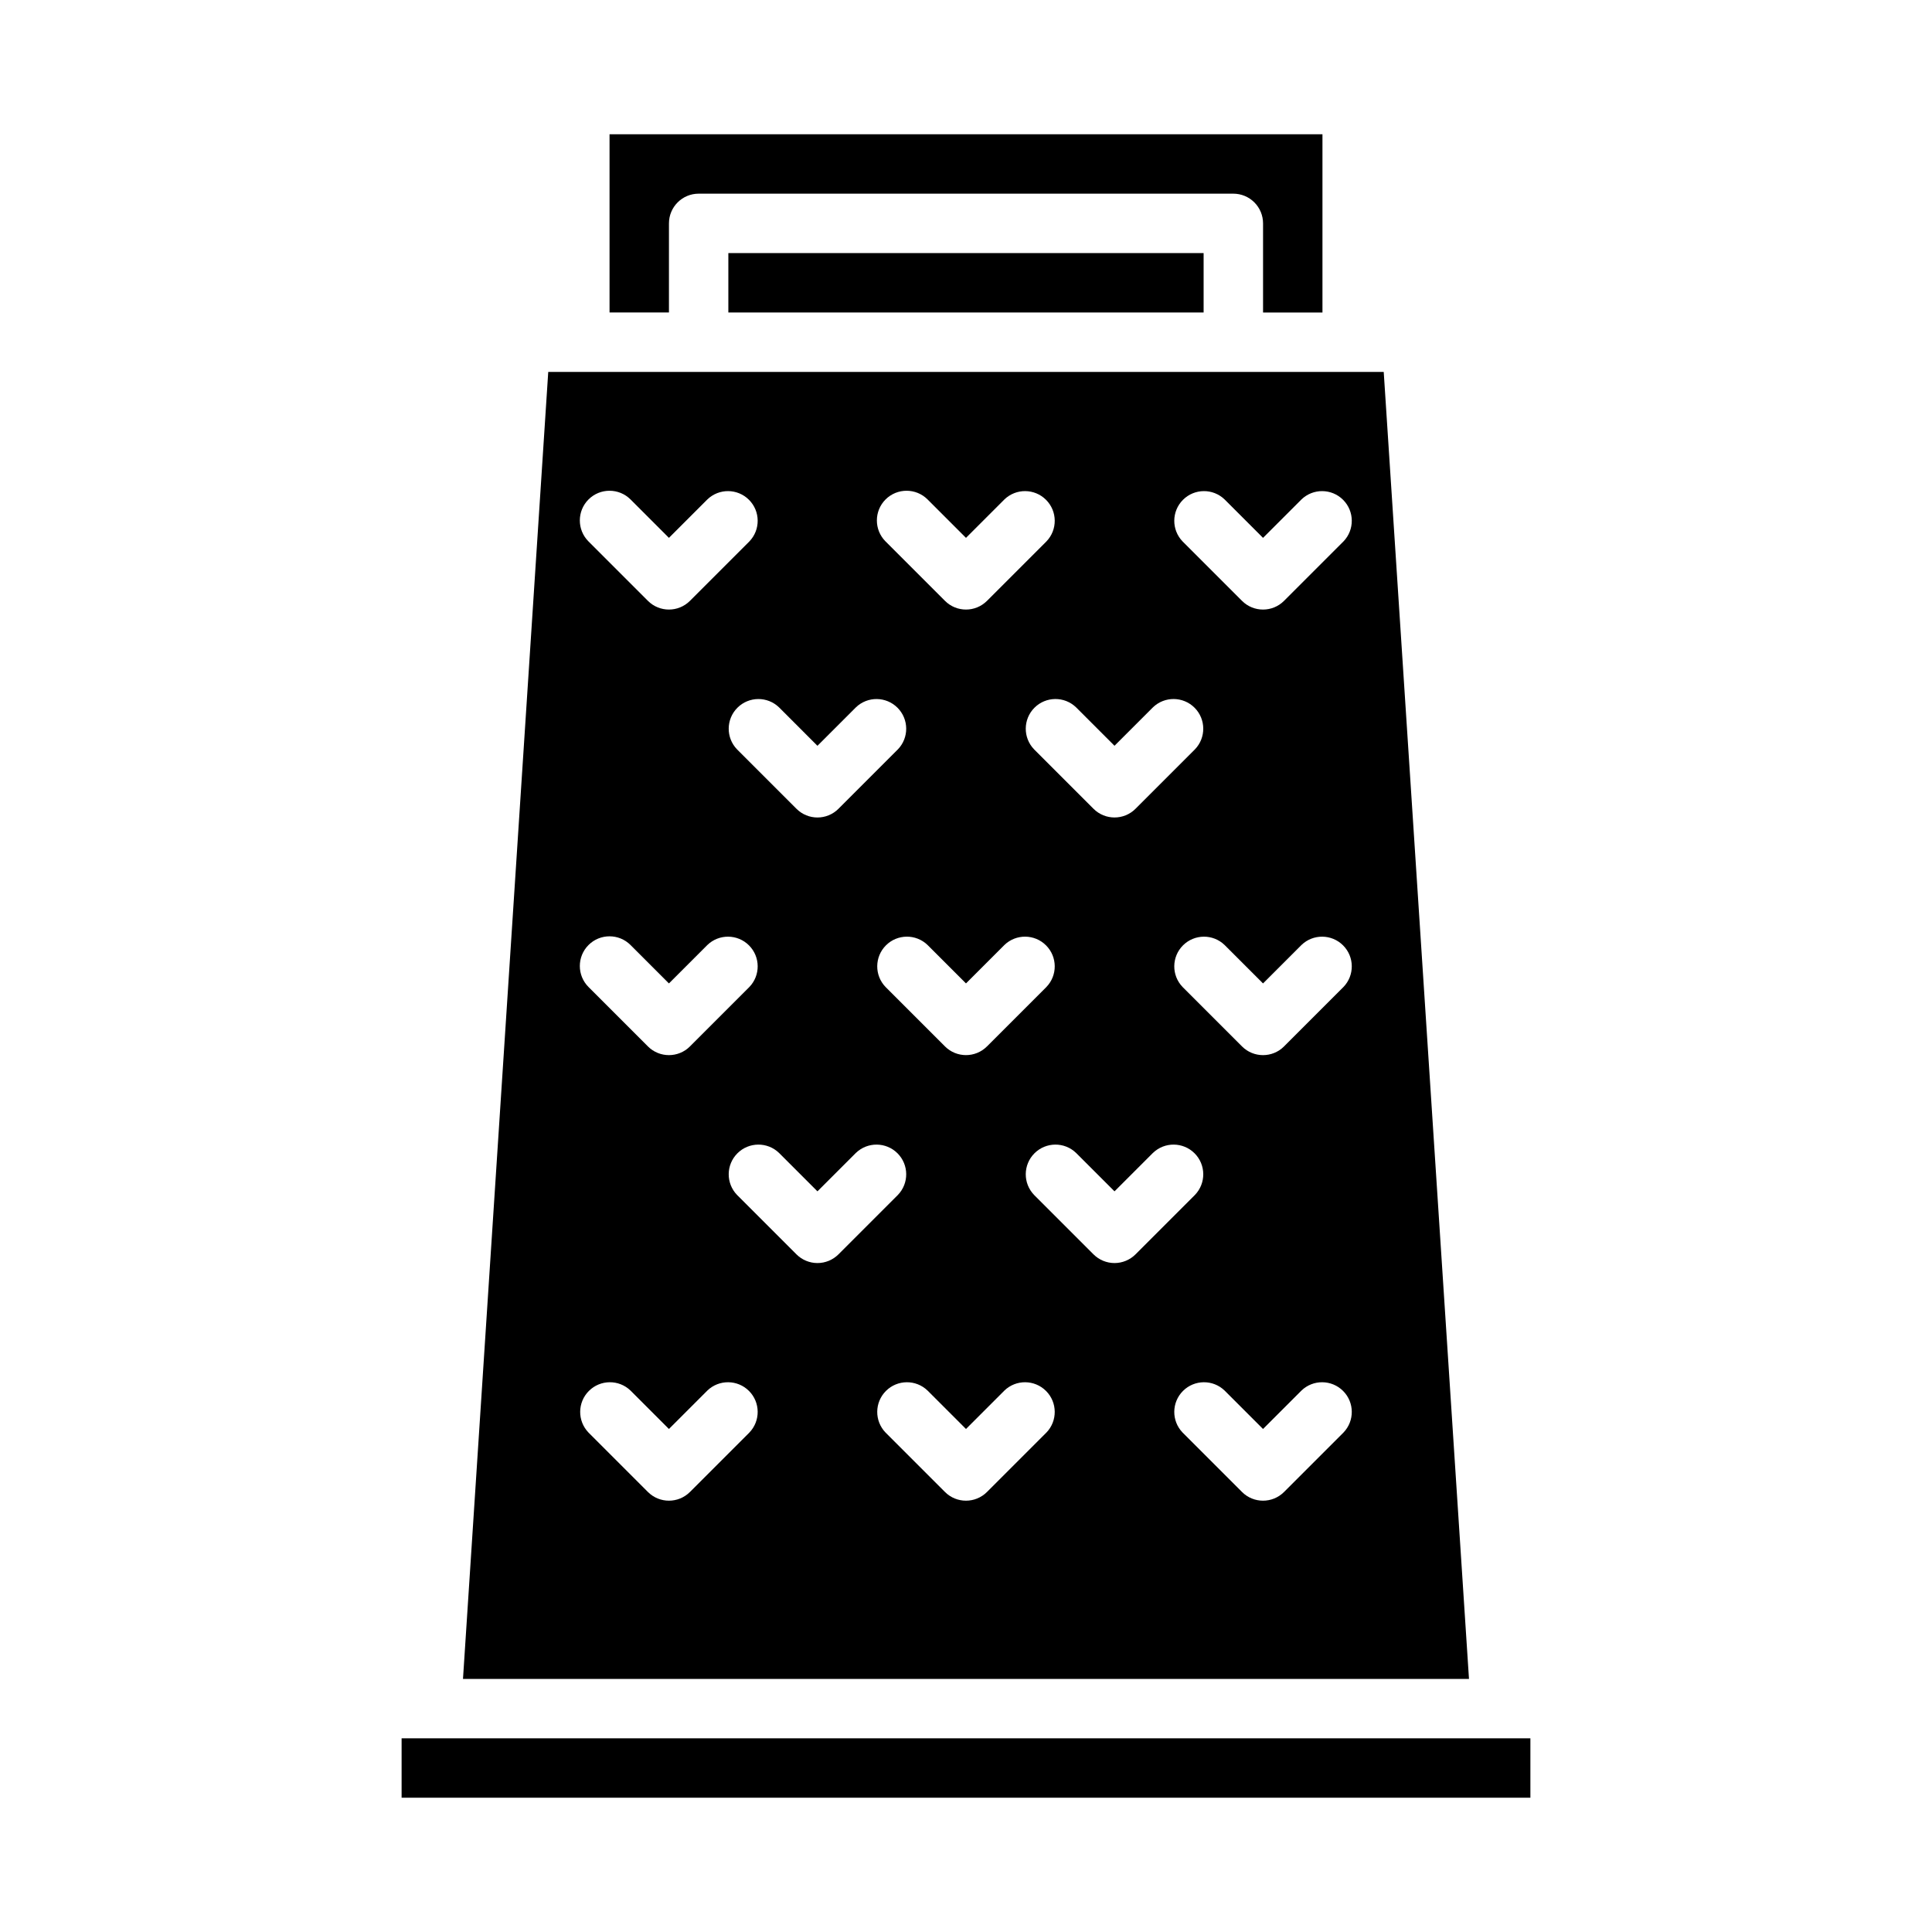
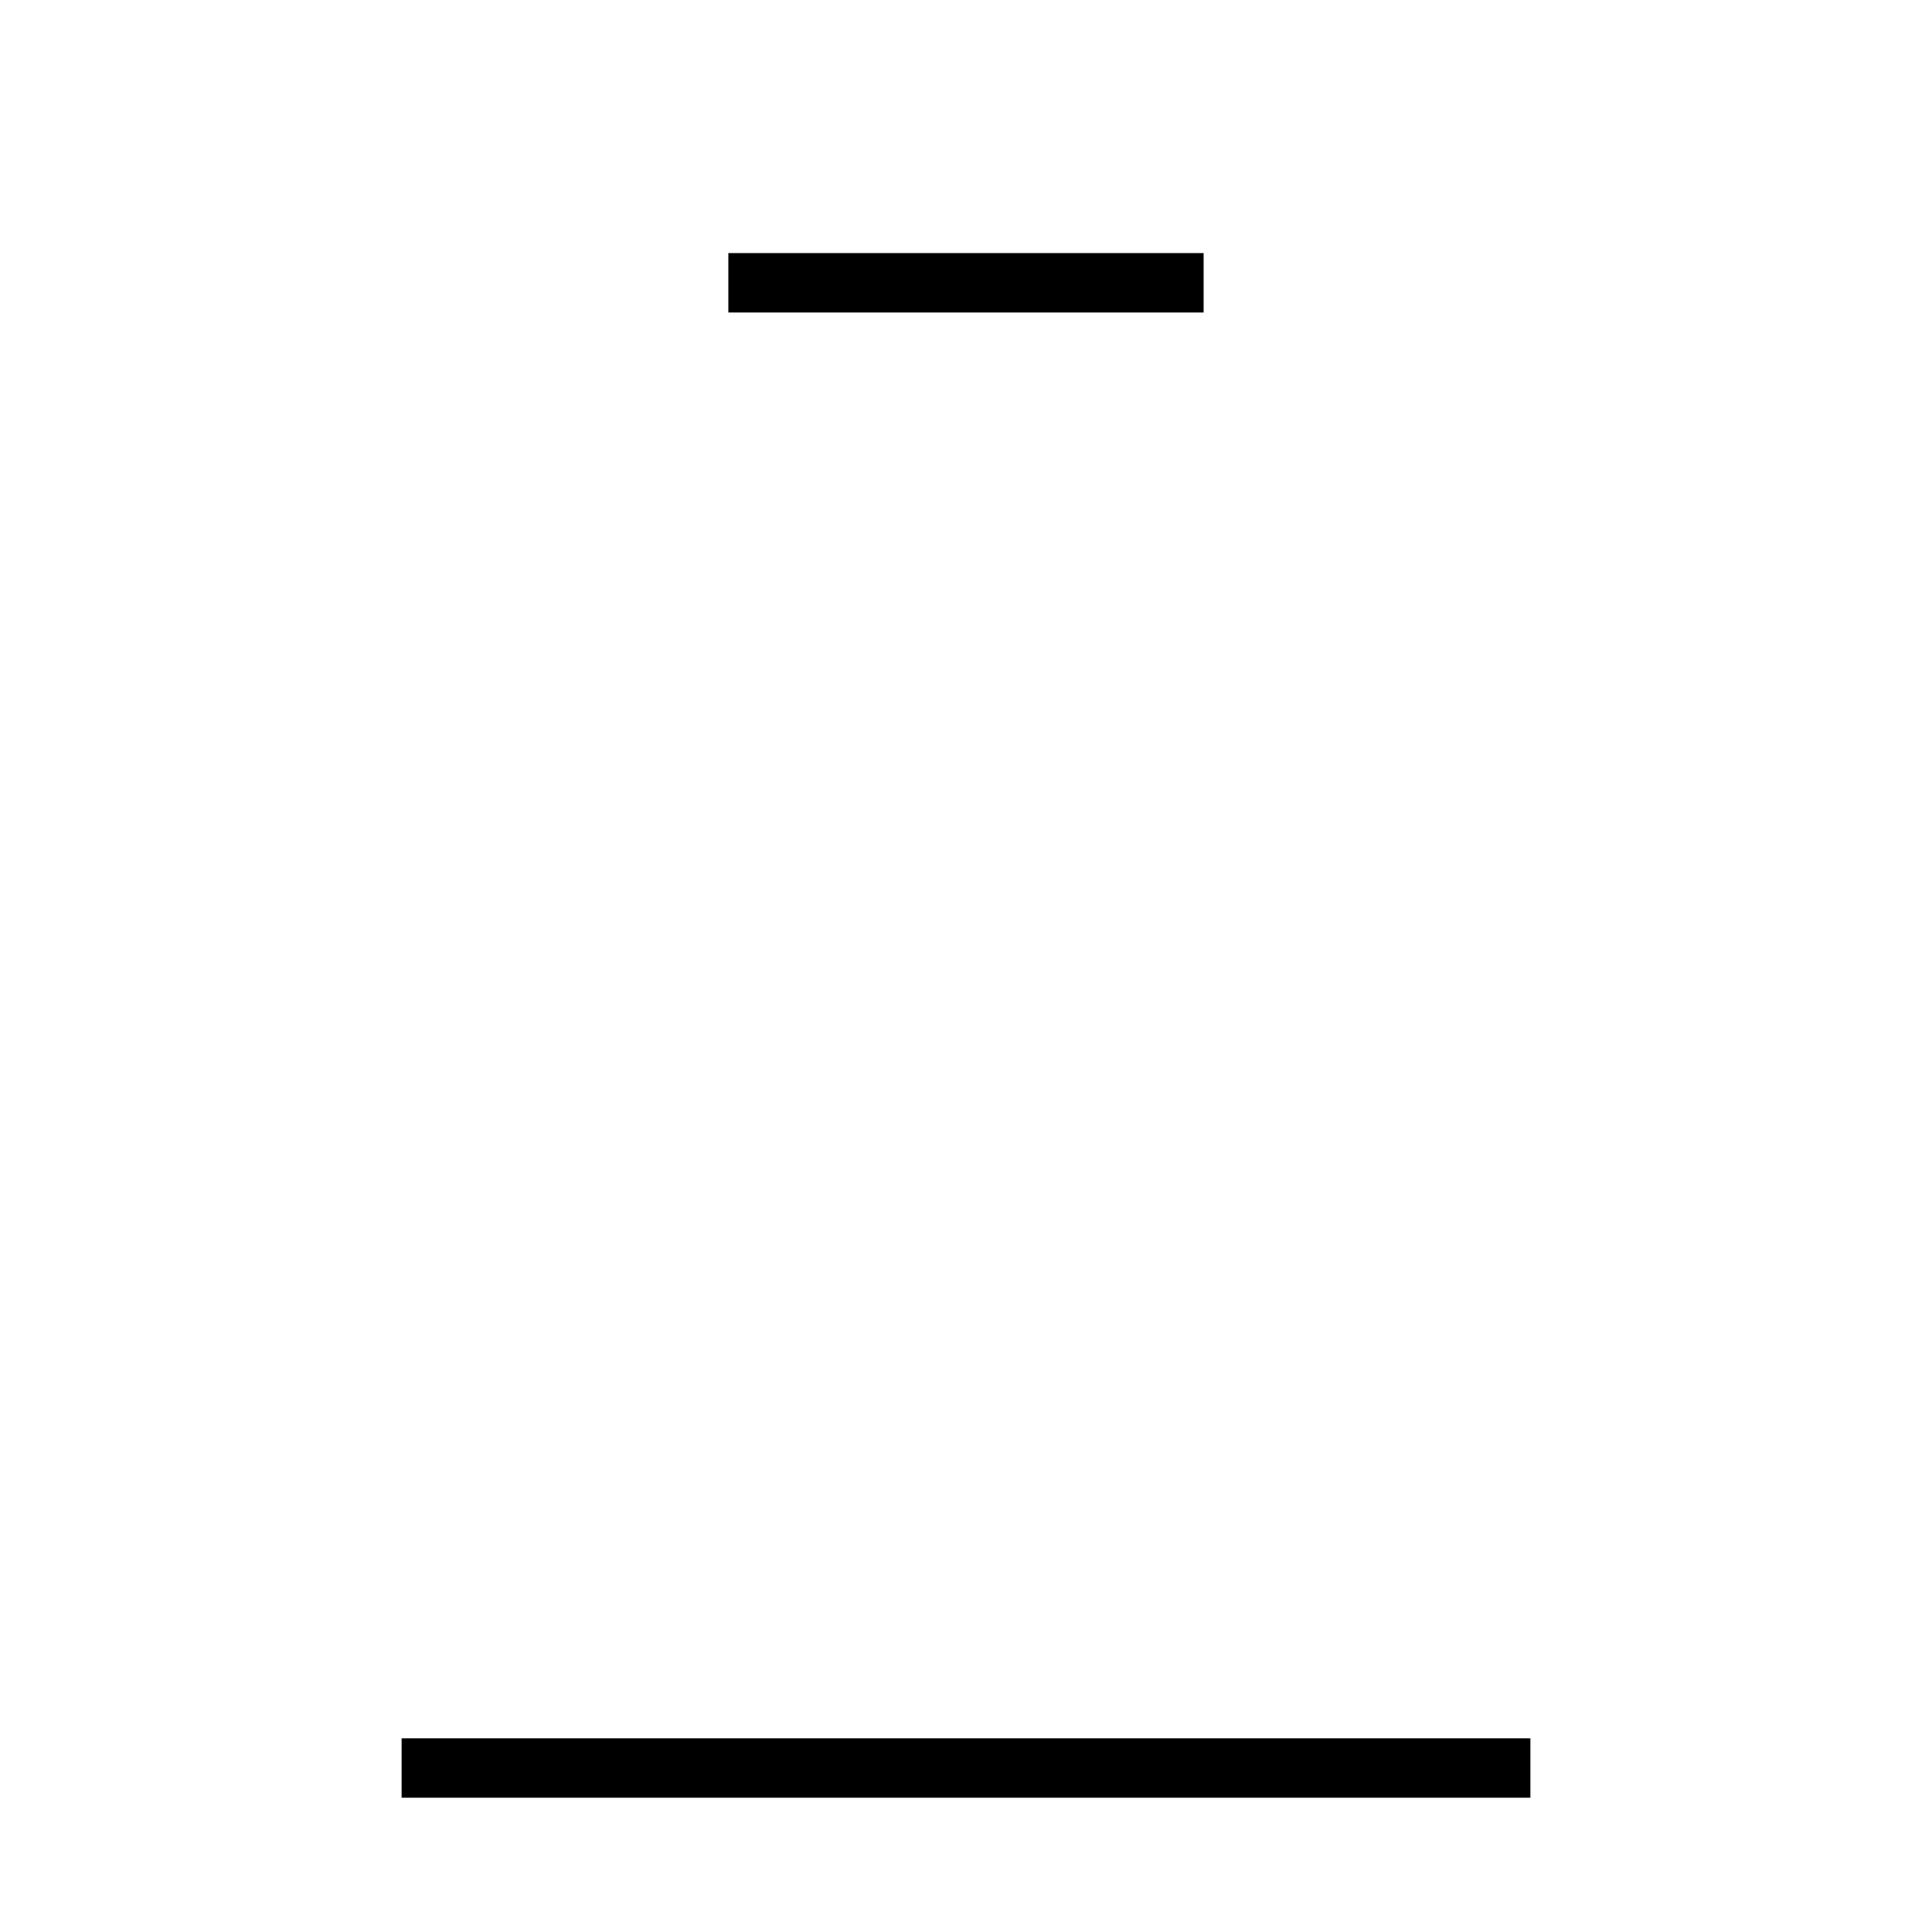
<svg xmlns="http://www.w3.org/2000/svg" fill="#000000" width="800px" height="800px" version="1.1" viewBox="144 144 512 512">
  <g>
    <path d="m337.02 211.07h125.95v15.742h-125.95z" />
-     <path d="m321.28 203.2c0-4.348 3.523-7.875 7.871-7.875h141.7c2.086 0 4.09 0.832 5.566 2.309 1.477 1.477 2.305 3.477 2.305 5.566v23.617h15.742v-47.234h-188.93v47.23h15.742z" />
-     <path d="m510.7 242.56h-221.41l-22.594 346.37h266.6zm-71.344 99.078 10.18-10.18c3.086-2.984 7.996-2.941 11.035 0.094 3.035 3.039 3.078 7.949 0.094 11.035l-15.742 15.742v0.004c-3.074 3.074-8.059 3.074-11.133 0l-15.742-15.742v-0.004c-2.984-3.086-2.941-7.996 0.094-11.035 3.035-3.035 7.945-3.078 11.035-0.094zm-18.051 63.93-15.742 15.742h-0.004c-3.074 3.074-8.055 3.074-11.129 0l-15.746-15.746c-2.981-3.086-2.938-7.996 0.098-11.035 3.035-3.035 7.945-3.078 11.035-0.094l10.18 10.18 10.18-10.18h-0.004c3.09-2.984 8-2.941 11.035 0.094 3.039 3.039 3.082 7.949 0.098 11.035zm-42.621-129.21c3.074-3.07 8.059-3.07 11.133 0l10.18 10.18 10.18-10.18h-0.004c3.09-2.981 8-2.941 11.035 0.098 3.039 3.035 3.082 7.945 0.098 11.035l-15.742 15.742h-0.004c-3.074 3.074-8.055 3.074-11.129 0l-15.742-15.742h-0.004c-3.07-3.074-3.07-8.059 0-11.133zm-18.051 65.285 10.18-10.18c3.09-2.984 8-2.941 11.035 0.094 3.035 3.039 3.078 7.949 0.098 11.035l-15.746 15.746c-3.074 3.074-8.055 3.074-11.129 0l-15.746-15.746c-2.984-3.086-2.941-7.996 0.098-11.035 3.035-3.035 7.945-3.078 11.035-0.094zm-60.668-65.281v-0.004c3.074-3.07 8.059-3.07 11.133 0l10.176 10.18 10.18-10.18c3.09-2.981 8-2.941 11.035 0.098 3.035 3.035 3.078 7.945 0.094 11.035l-15.742 15.742c-3.074 3.074-8.059 3.074-11.133 0l-15.742-15.742c-3.074-3.074-3.074-8.059 0-11.133zm0 118.08v-0.004c3.074-3.074 8.059-3.074 11.133 0l10.176 10.18 10.18-10.18c3.09-2.984 8-2.941 11.035 0.094 3.035 3.039 3.078 7.949 0.094 11.035l-15.742 15.742v0.004c-3.074 3.074-8.059 3.074-11.133 0l-15.742-15.742v-0.004c-3.074-3.074-3.074-8.055 0-11.129zm42.617 129.21-15.742 15.742v-0.004c-3.074 3.074-8.059 3.074-11.133 0l-15.742-15.742c-2.984-3.09-2.941-8 0.098-11.035 3.035-3.035 7.945-3.078 11.035-0.098l10.176 10.18 10.18-10.18c3.09-2.981 8-2.938 11.035 0.098 3.035 3.035 3.078 7.945 0.094 11.035zm18.051-44.93c-2.086 0-4.09-0.832-5.562-2.305l-15.746-15.746c-2.984-3.09-2.941-8 0.098-11.035 3.035-3.035 7.945-3.078 11.035-0.094l10.176 10.176 10.18-10.18v0.004c3.09-2.984 8-2.941 11.035 0.094 3.035 3.035 3.078 7.945 0.098 11.035l-15.746 15.746c-1.477 1.473-3.477 2.305-5.566 2.305zm60.668 44.926-15.742 15.742c-3.074 3.074-8.055 3.074-11.129 0l-15.742-15.742h-0.004c-2.981-3.09-2.938-8 0.098-11.035s7.945-3.078 11.035-0.098l10.18 10.18 10.18-10.18h-0.004c3.09-2.981 8-2.938 11.035 0.098 3.039 3.035 3.082 7.945 0.098 11.035zm18.055-44.926c-2.09 0-4.09-0.832-5.566-2.305l-15.742-15.742v-0.004c-2.984-3.09-2.941-8 0.094-11.035 3.035-3.035 7.945-3.078 11.035-0.094l10.18 10.176 10.18-10.18v0.004c3.086-2.984 7.996-2.941 11.035 0.094 3.035 3.035 3.078 7.945 0.094 11.035l-15.742 15.742v0.004c-1.477 1.473-3.481 2.305-5.566 2.305zm60.668 44.926-15.742 15.742c-3.074 3.074-8.059 3.074-11.133 0l-15.742-15.742c-2.984-3.09-2.941-8 0.094-11.035 3.039-3.035 7.949-3.078 11.035-0.098l10.18 10.18 10.18-10.18c3.086-2.981 7.996-2.938 11.035 0.098 3.035 3.035 3.078 7.945 0.094 11.035zm0-118.08-15.742 15.742v0.004c-3.074 3.074-8.059 3.074-11.133 0l-15.742-15.742v-0.004c-2.984-3.086-2.941-7.996 0.094-11.035 3.039-3.035 7.949-3.078 11.035-0.094l10.18 10.18 10.18-10.18c3.086-2.984 7.996-2.941 11.035 0.094 3.035 3.039 3.078 7.949 0.094 11.035zm0-118.08-15.742 15.742v0.004c-3.074 3.074-8.059 3.074-11.133 0l-15.742-15.742c-2.984-3.09-2.941-8 0.094-11.035 3.039-3.039 7.949-3.078 11.035-0.098l10.18 10.18 10.18-10.18c3.086-2.981 7.996-2.941 11.035 0.098 3.035 3.035 3.078 7.945 0.094 11.035z" />
    <path d="m541.7 604.67h-291.27v15.742h299.14v-15.742z" />
  </g>
</svg>